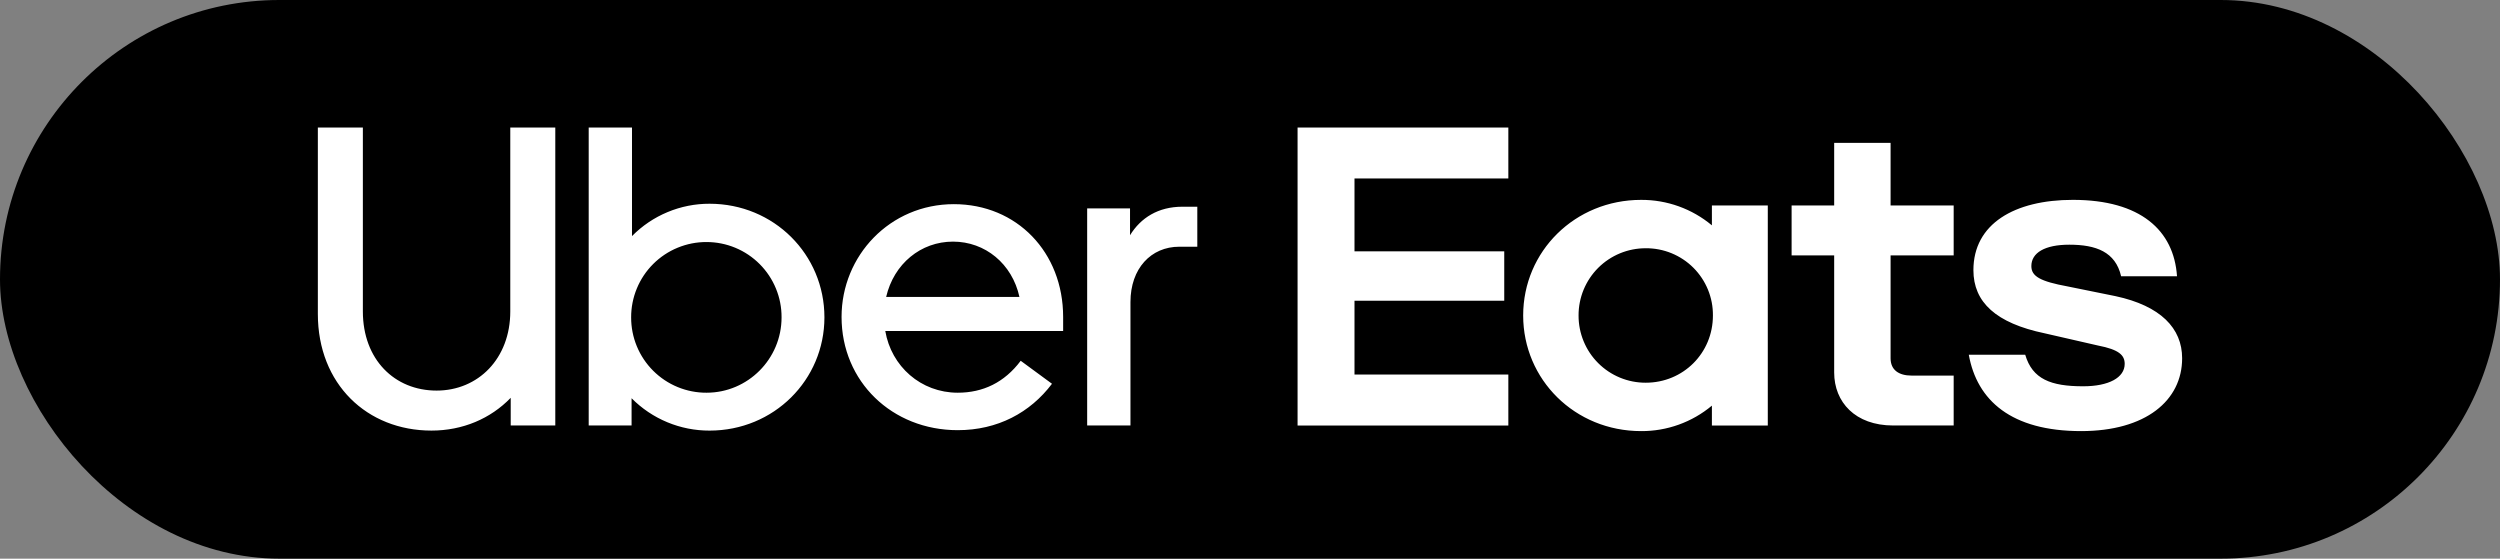
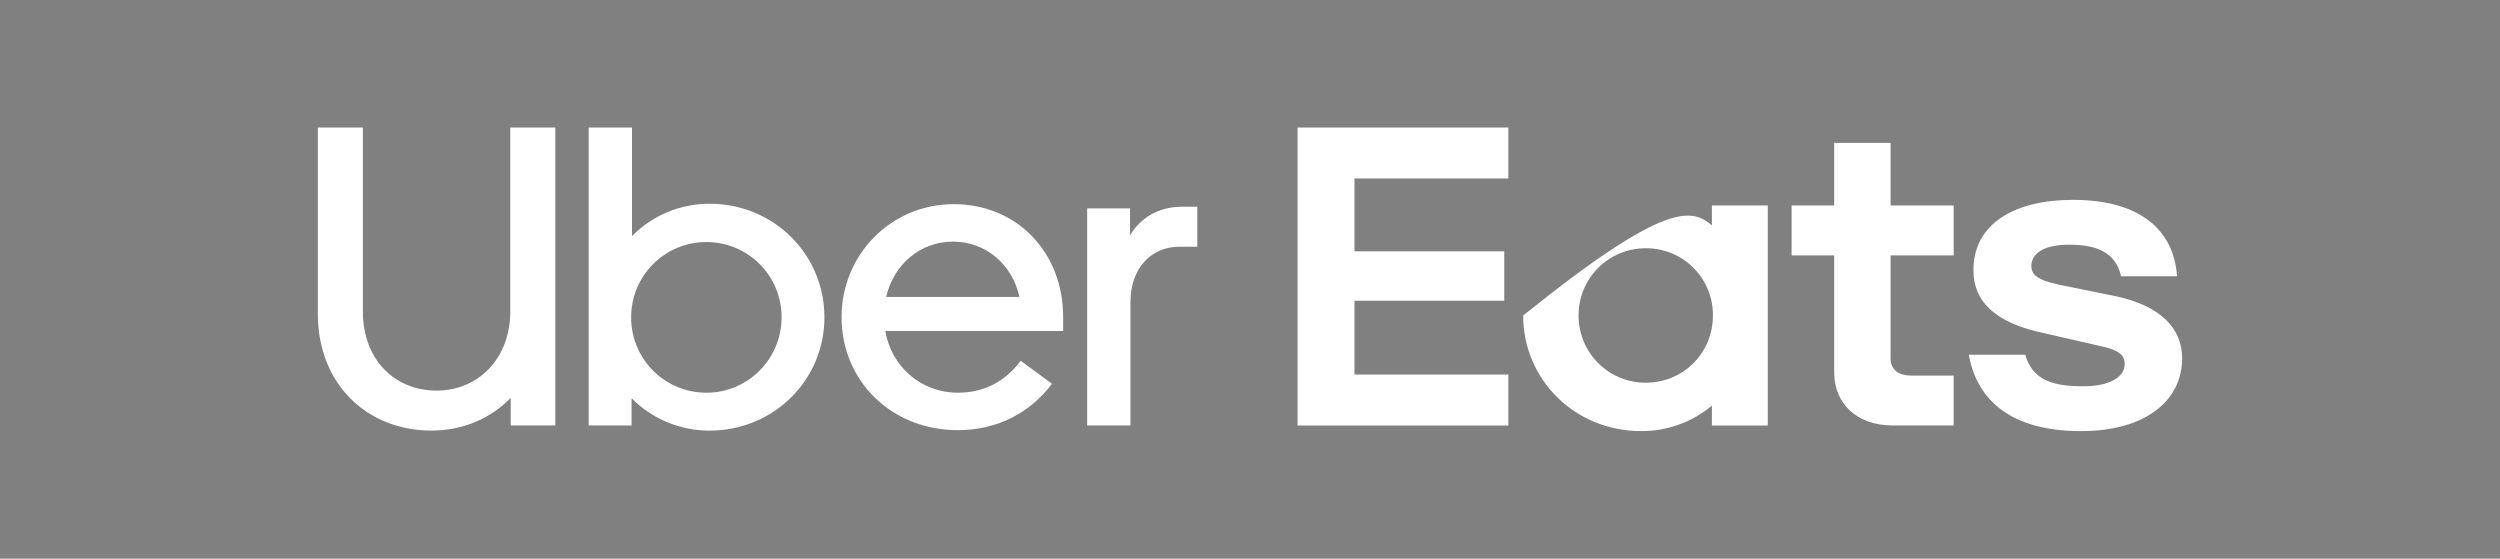
<svg xmlns="http://www.w3.org/2000/svg" width="179" height="40" viewBox="0 0 179 40" fill="none">
  <rect x="0" y="0" width="179" height="40" fill="#808080" stroke="none" />
-   <rect width="179" height="40" rx="20" fill="black" />
-   <path d="M92.906 9.133H107.997V12.779H96.982V17.994H107.704V21.531H96.982V26.819H107.997V30.466H92.906V9.133ZM149.007 30.867C153.634 30.867 156.241 28.679 156.241 25.652C156.241 23.501 154.698 21.896 151.467 21.203L148.052 20.51C146.069 20.146 145.445 19.781 145.445 19.052C145.445 18.104 146.4 17.52 148.163 17.52C150.072 17.52 151.468 18.03 151.872 19.78H155.874C155.654 16.499 153.267 14.31 148.42 14.31C144.234 14.31 141.296 16.025 141.296 19.343C141.296 21.641 142.912 23.136 146.4 23.865L150.219 24.74C151.724 25.032 152.128 25.433 152.128 26.053C152.128 27.038 150.99 27.658 149.154 27.658C146.841 27.658 145.519 27.148 145.005 25.397H140.965C141.553 28.679 144.013 30.867 149.007 30.867ZM139.883 26.892H136.872C135.954 26.892 135.366 26.491 135.366 25.652V18.286H139.883V14.712H135.366V10.227H131.327V14.712H128.279V18.286H131.327V26.673C131.327 28.788 132.832 30.465 135.55 30.465H139.883V26.892ZM126.574 14.712V30.466H122.572V29.044C121.151 30.232 119.356 30.877 117.504 30.867C112.767 30.867 109.059 27.184 109.059 22.589C109.059 17.994 112.768 14.311 117.504 14.311C119.356 14.302 121.151 14.948 122.572 16.135V14.713L126.574 14.712ZM122.645 22.589C122.651 21.956 122.531 21.328 122.291 20.741C122.051 20.155 121.697 19.622 121.25 19.174C120.802 18.726 120.269 18.372 119.683 18.131C119.097 17.891 118.469 17.77 117.835 17.775C117.203 17.773 116.576 17.897 115.991 18.138C115.407 18.379 114.875 18.734 114.428 19.181C113.981 19.629 113.627 20.16 113.386 20.745C113.145 21.33 113.023 21.957 113.025 22.589C113.023 23.222 113.146 23.849 113.387 24.433C113.627 25.018 113.982 25.55 114.429 25.997C114.876 26.444 115.407 26.799 115.992 27.04C116.576 27.281 117.203 27.404 117.835 27.402C120.515 27.402 122.645 25.287 122.645 22.589ZM31.259 27.966C34.235 27.966 36.536 25.68 36.536 22.297V9.132H39.759V30.464H36.567V28.484C35.125 29.976 33.13 30.83 30.89 30.83C26.288 30.83 22.758 27.508 22.758 22.48V9.133H25.981V22.298C25.981 25.741 28.251 27.966 31.259 27.966ZM42.152 30.464H45.221V28.514C45.952 29.251 46.822 29.835 47.781 30.233C48.739 30.631 49.767 30.834 50.805 30.831C55.408 30.831 59.029 27.204 59.029 22.724C59.029 18.214 55.409 14.588 50.805 14.588C49.772 14.585 48.748 14.789 47.795 15.187C46.841 15.584 45.976 16.168 45.251 16.904V9.133H42.151V30.465L42.152 30.464ZM50.591 28.118C49.882 28.122 49.179 27.984 48.522 27.714C47.866 27.445 47.27 27.047 46.768 26.546C46.266 26.045 45.868 25.449 45.597 24.793C45.326 24.137 45.188 23.434 45.19 22.724C45.188 22.015 45.326 21.312 45.597 20.656C45.867 20 46.265 19.405 46.767 18.903C47.269 18.402 47.865 18.005 48.522 17.735C49.178 17.465 49.881 17.327 50.59 17.33C51.297 17.33 51.998 17.47 52.651 17.741C53.304 18.013 53.897 18.411 54.396 18.912C54.895 19.413 55.29 20.008 55.558 20.662C55.827 21.316 55.964 22.017 55.96 22.724C55.96 25.711 53.538 28.118 50.591 28.118ZM68.296 14.618C63.724 14.618 60.256 18.305 60.256 22.693C60.256 27.325 63.878 30.8 68.572 30.8C71.426 30.8 73.758 29.55 75.323 27.478L73.083 25.832C71.917 27.386 70.383 28.118 68.573 28.118C65.933 28.118 63.816 26.228 63.386 23.699H76.121V22.693C76.121 18.061 72.807 14.618 68.296 14.618ZM63.448 21.261C64.001 18.884 65.934 17.3 68.235 17.3C70.537 17.3 72.47 18.884 72.992 21.261H63.447H63.448ZM85.727 17.665V14.801H84.653C82.935 14.801 81.677 15.593 80.91 16.843V14.923H77.841V30.465H80.941V21.627C80.941 19.22 82.413 17.665 84.438 17.665H85.727Z" fill="white" />
+   <path d="M92.906 9.133H107.997V12.779H96.982V17.994H107.704V21.531H96.982V26.819H107.997V30.466H92.906V9.133ZM149.007 30.867C153.634 30.867 156.241 28.679 156.241 25.652C156.241 23.501 154.698 21.896 151.467 21.203L148.052 20.51C146.069 20.146 145.445 19.781 145.445 19.052C145.445 18.104 146.4 17.52 148.163 17.52C150.072 17.52 151.468 18.03 151.872 19.78H155.874C155.654 16.499 153.267 14.31 148.42 14.31C144.234 14.31 141.296 16.025 141.296 19.343C141.296 21.641 142.912 23.136 146.4 23.865L150.219 24.74C151.724 25.032 152.128 25.433 152.128 26.053C152.128 27.038 150.99 27.658 149.154 27.658C146.841 27.658 145.519 27.148 145.005 25.397H140.965C141.553 28.679 144.013 30.867 149.007 30.867ZM139.883 26.892H136.872C135.954 26.892 135.366 26.491 135.366 25.652V18.286H139.883V14.712H135.366V10.227H131.327V14.712H128.279V18.286H131.327V26.673C131.327 28.788 132.832 30.465 135.55 30.465H139.883V26.892ZM126.574 14.712V30.466H122.572V29.044C121.151 30.232 119.356 30.877 117.504 30.867C112.767 30.867 109.059 27.184 109.059 22.589C119.356 14.302 121.151 14.948 122.572 16.135V14.713L126.574 14.712ZM122.645 22.589C122.651 21.956 122.531 21.328 122.291 20.741C122.051 20.155 121.697 19.622 121.25 19.174C120.802 18.726 120.269 18.372 119.683 18.131C119.097 17.891 118.469 17.77 117.835 17.775C117.203 17.773 116.576 17.897 115.991 18.138C115.407 18.379 114.875 18.734 114.428 19.181C113.981 19.629 113.627 20.16 113.386 20.745C113.145 21.33 113.023 21.957 113.025 22.589C113.023 23.222 113.146 23.849 113.387 24.433C113.627 25.018 113.982 25.55 114.429 25.997C114.876 26.444 115.407 26.799 115.992 27.04C116.576 27.281 117.203 27.404 117.835 27.402C120.515 27.402 122.645 25.287 122.645 22.589ZM31.259 27.966C34.235 27.966 36.536 25.68 36.536 22.297V9.132H39.759V30.464H36.567V28.484C35.125 29.976 33.13 30.83 30.89 30.83C26.288 30.83 22.758 27.508 22.758 22.48V9.133H25.981V22.298C25.981 25.741 28.251 27.966 31.259 27.966ZM42.152 30.464H45.221V28.514C45.952 29.251 46.822 29.835 47.781 30.233C48.739 30.631 49.767 30.834 50.805 30.831C55.408 30.831 59.029 27.204 59.029 22.724C59.029 18.214 55.409 14.588 50.805 14.588C49.772 14.585 48.748 14.789 47.795 15.187C46.841 15.584 45.976 16.168 45.251 16.904V9.133H42.151V30.465L42.152 30.464ZM50.591 28.118C49.882 28.122 49.179 27.984 48.522 27.714C47.866 27.445 47.27 27.047 46.768 26.546C46.266 26.045 45.868 25.449 45.597 24.793C45.326 24.137 45.188 23.434 45.19 22.724C45.188 22.015 45.326 21.312 45.597 20.656C45.867 20 46.265 19.405 46.767 18.903C47.269 18.402 47.865 18.005 48.522 17.735C49.178 17.465 49.881 17.327 50.59 17.33C51.297 17.33 51.998 17.47 52.651 17.741C53.304 18.013 53.897 18.411 54.396 18.912C54.895 19.413 55.29 20.008 55.558 20.662C55.827 21.316 55.964 22.017 55.96 22.724C55.96 25.711 53.538 28.118 50.591 28.118ZM68.296 14.618C63.724 14.618 60.256 18.305 60.256 22.693C60.256 27.325 63.878 30.8 68.572 30.8C71.426 30.8 73.758 29.55 75.323 27.478L73.083 25.832C71.917 27.386 70.383 28.118 68.573 28.118C65.933 28.118 63.816 26.228 63.386 23.699H76.121V22.693C76.121 18.061 72.807 14.618 68.296 14.618ZM63.448 21.261C64.001 18.884 65.934 17.3 68.235 17.3C70.537 17.3 72.47 18.884 72.992 21.261H63.447H63.448ZM85.727 17.665V14.801H84.653C82.935 14.801 81.677 15.593 80.91 16.843V14.923H77.841V30.465H80.941V21.627C80.941 19.22 82.413 17.665 84.438 17.665H85.727Z" fill="white" />
</svg>